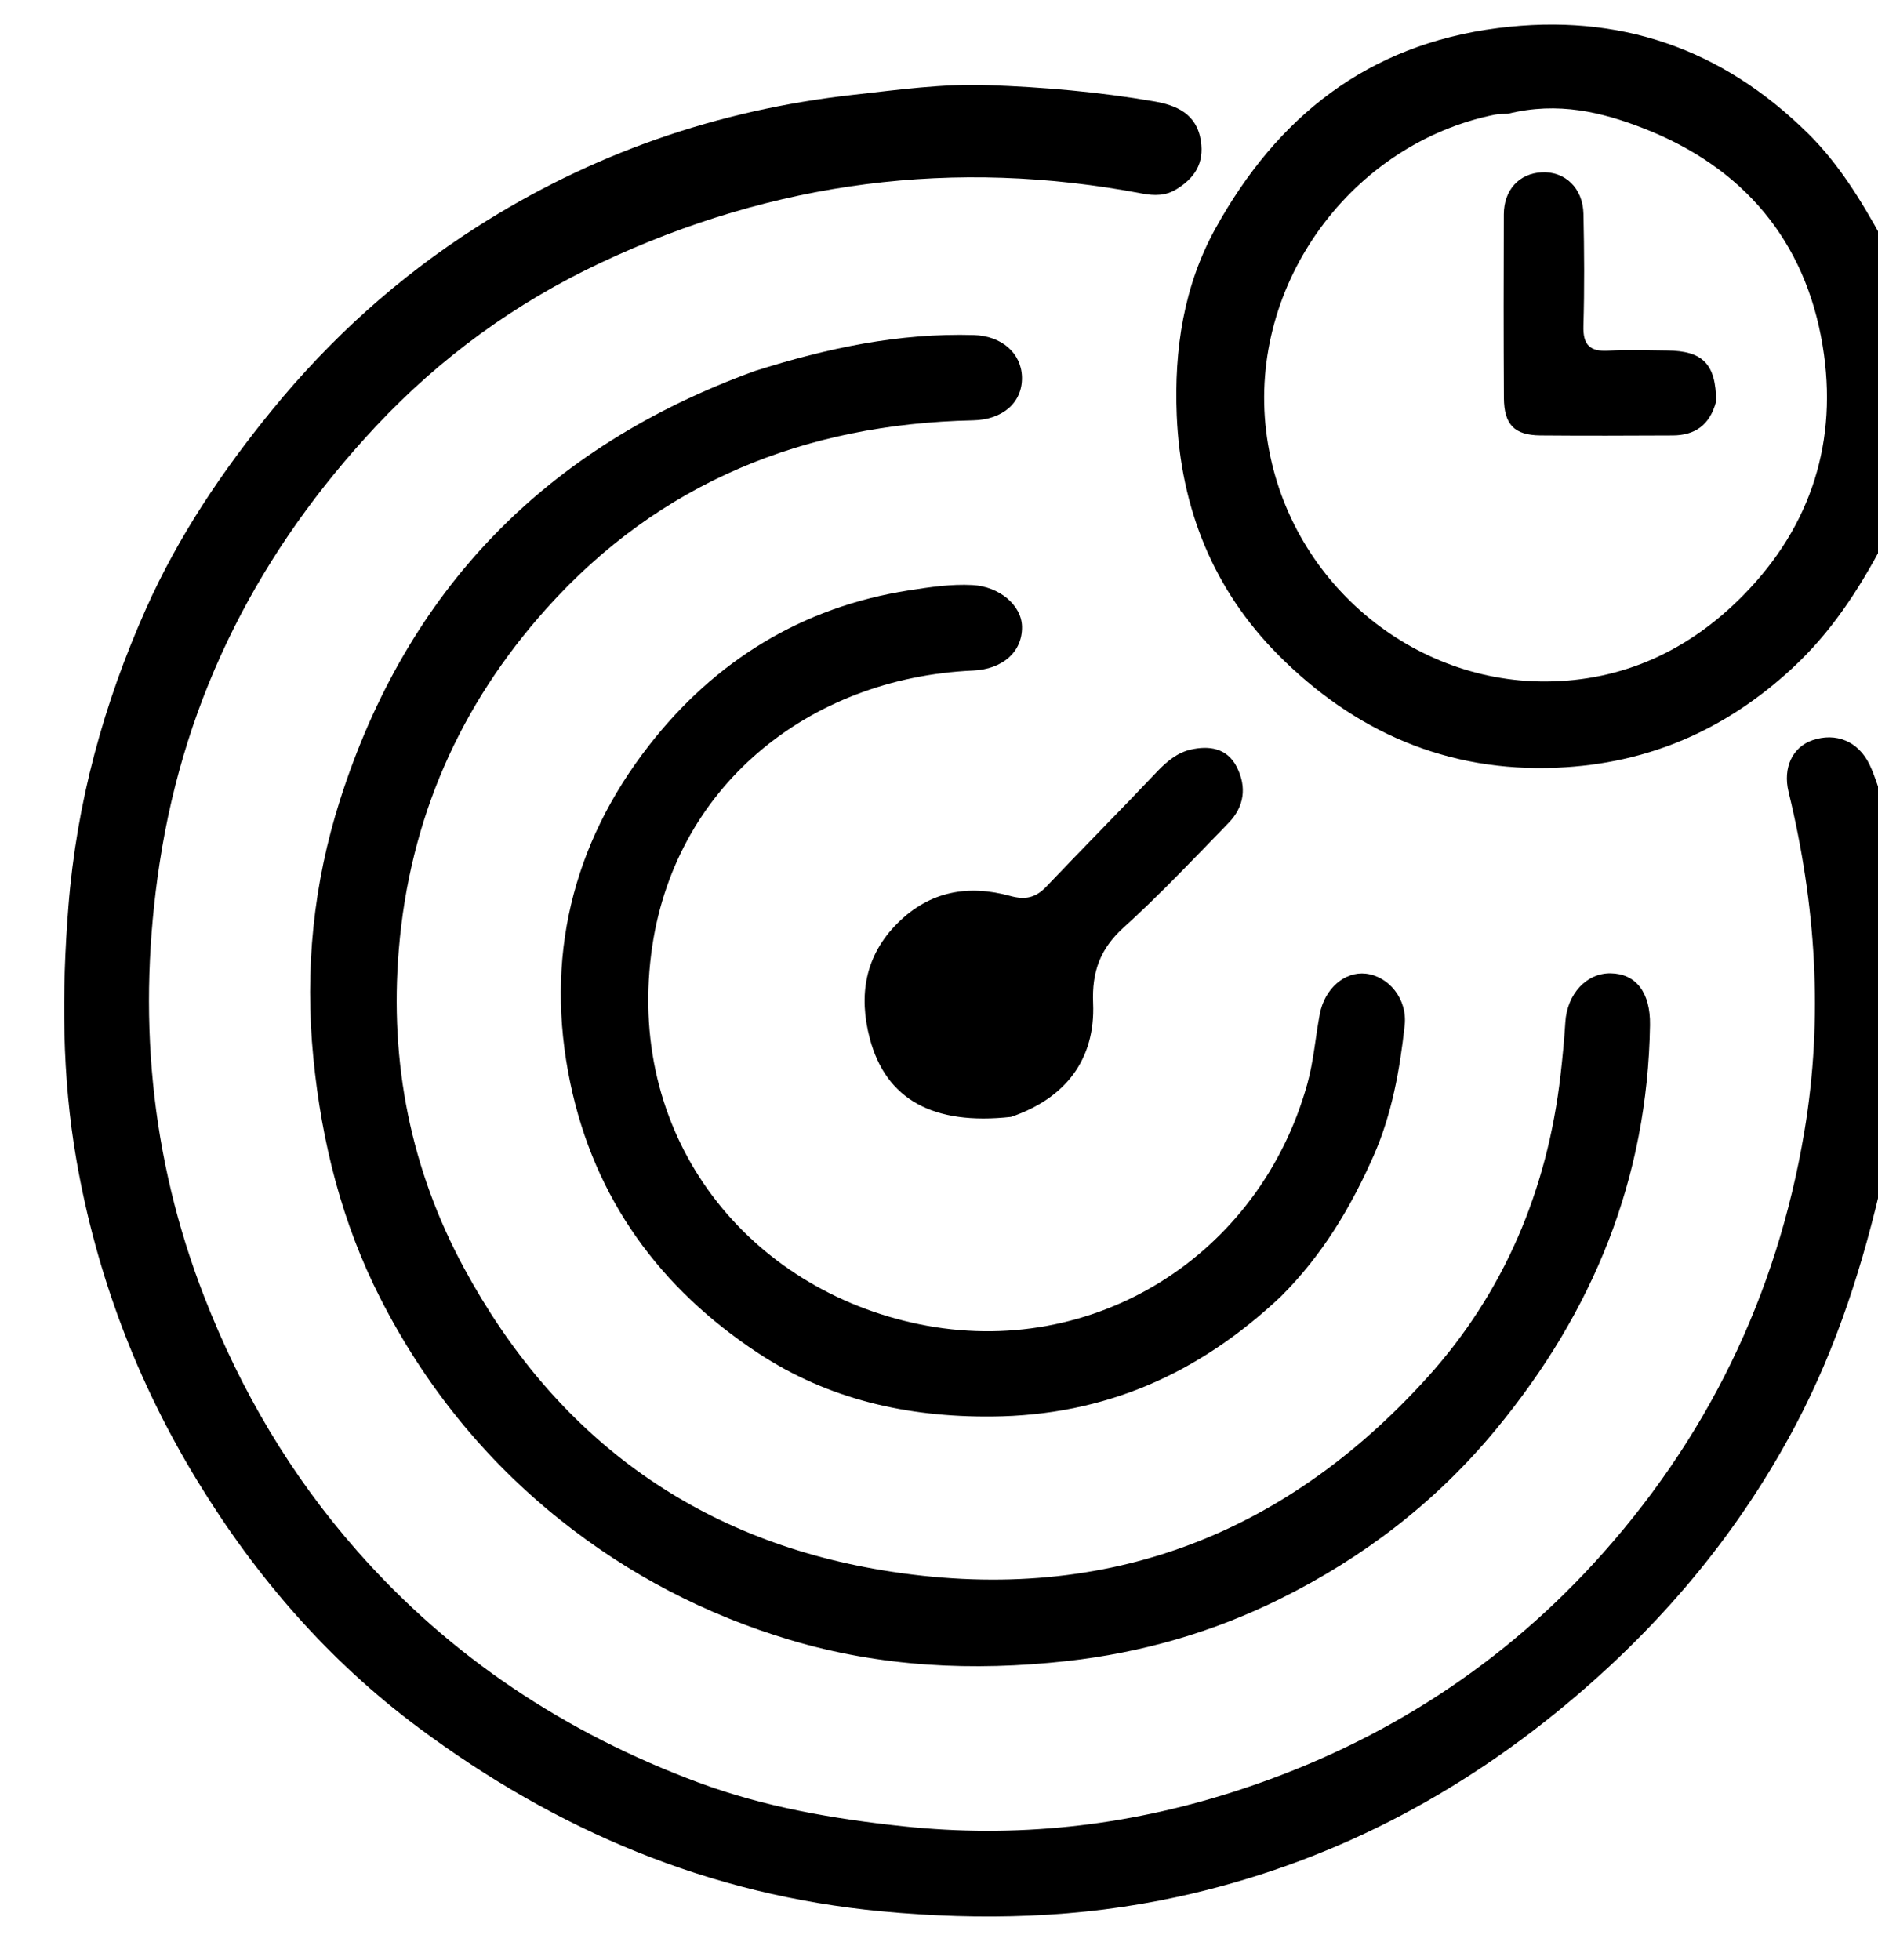
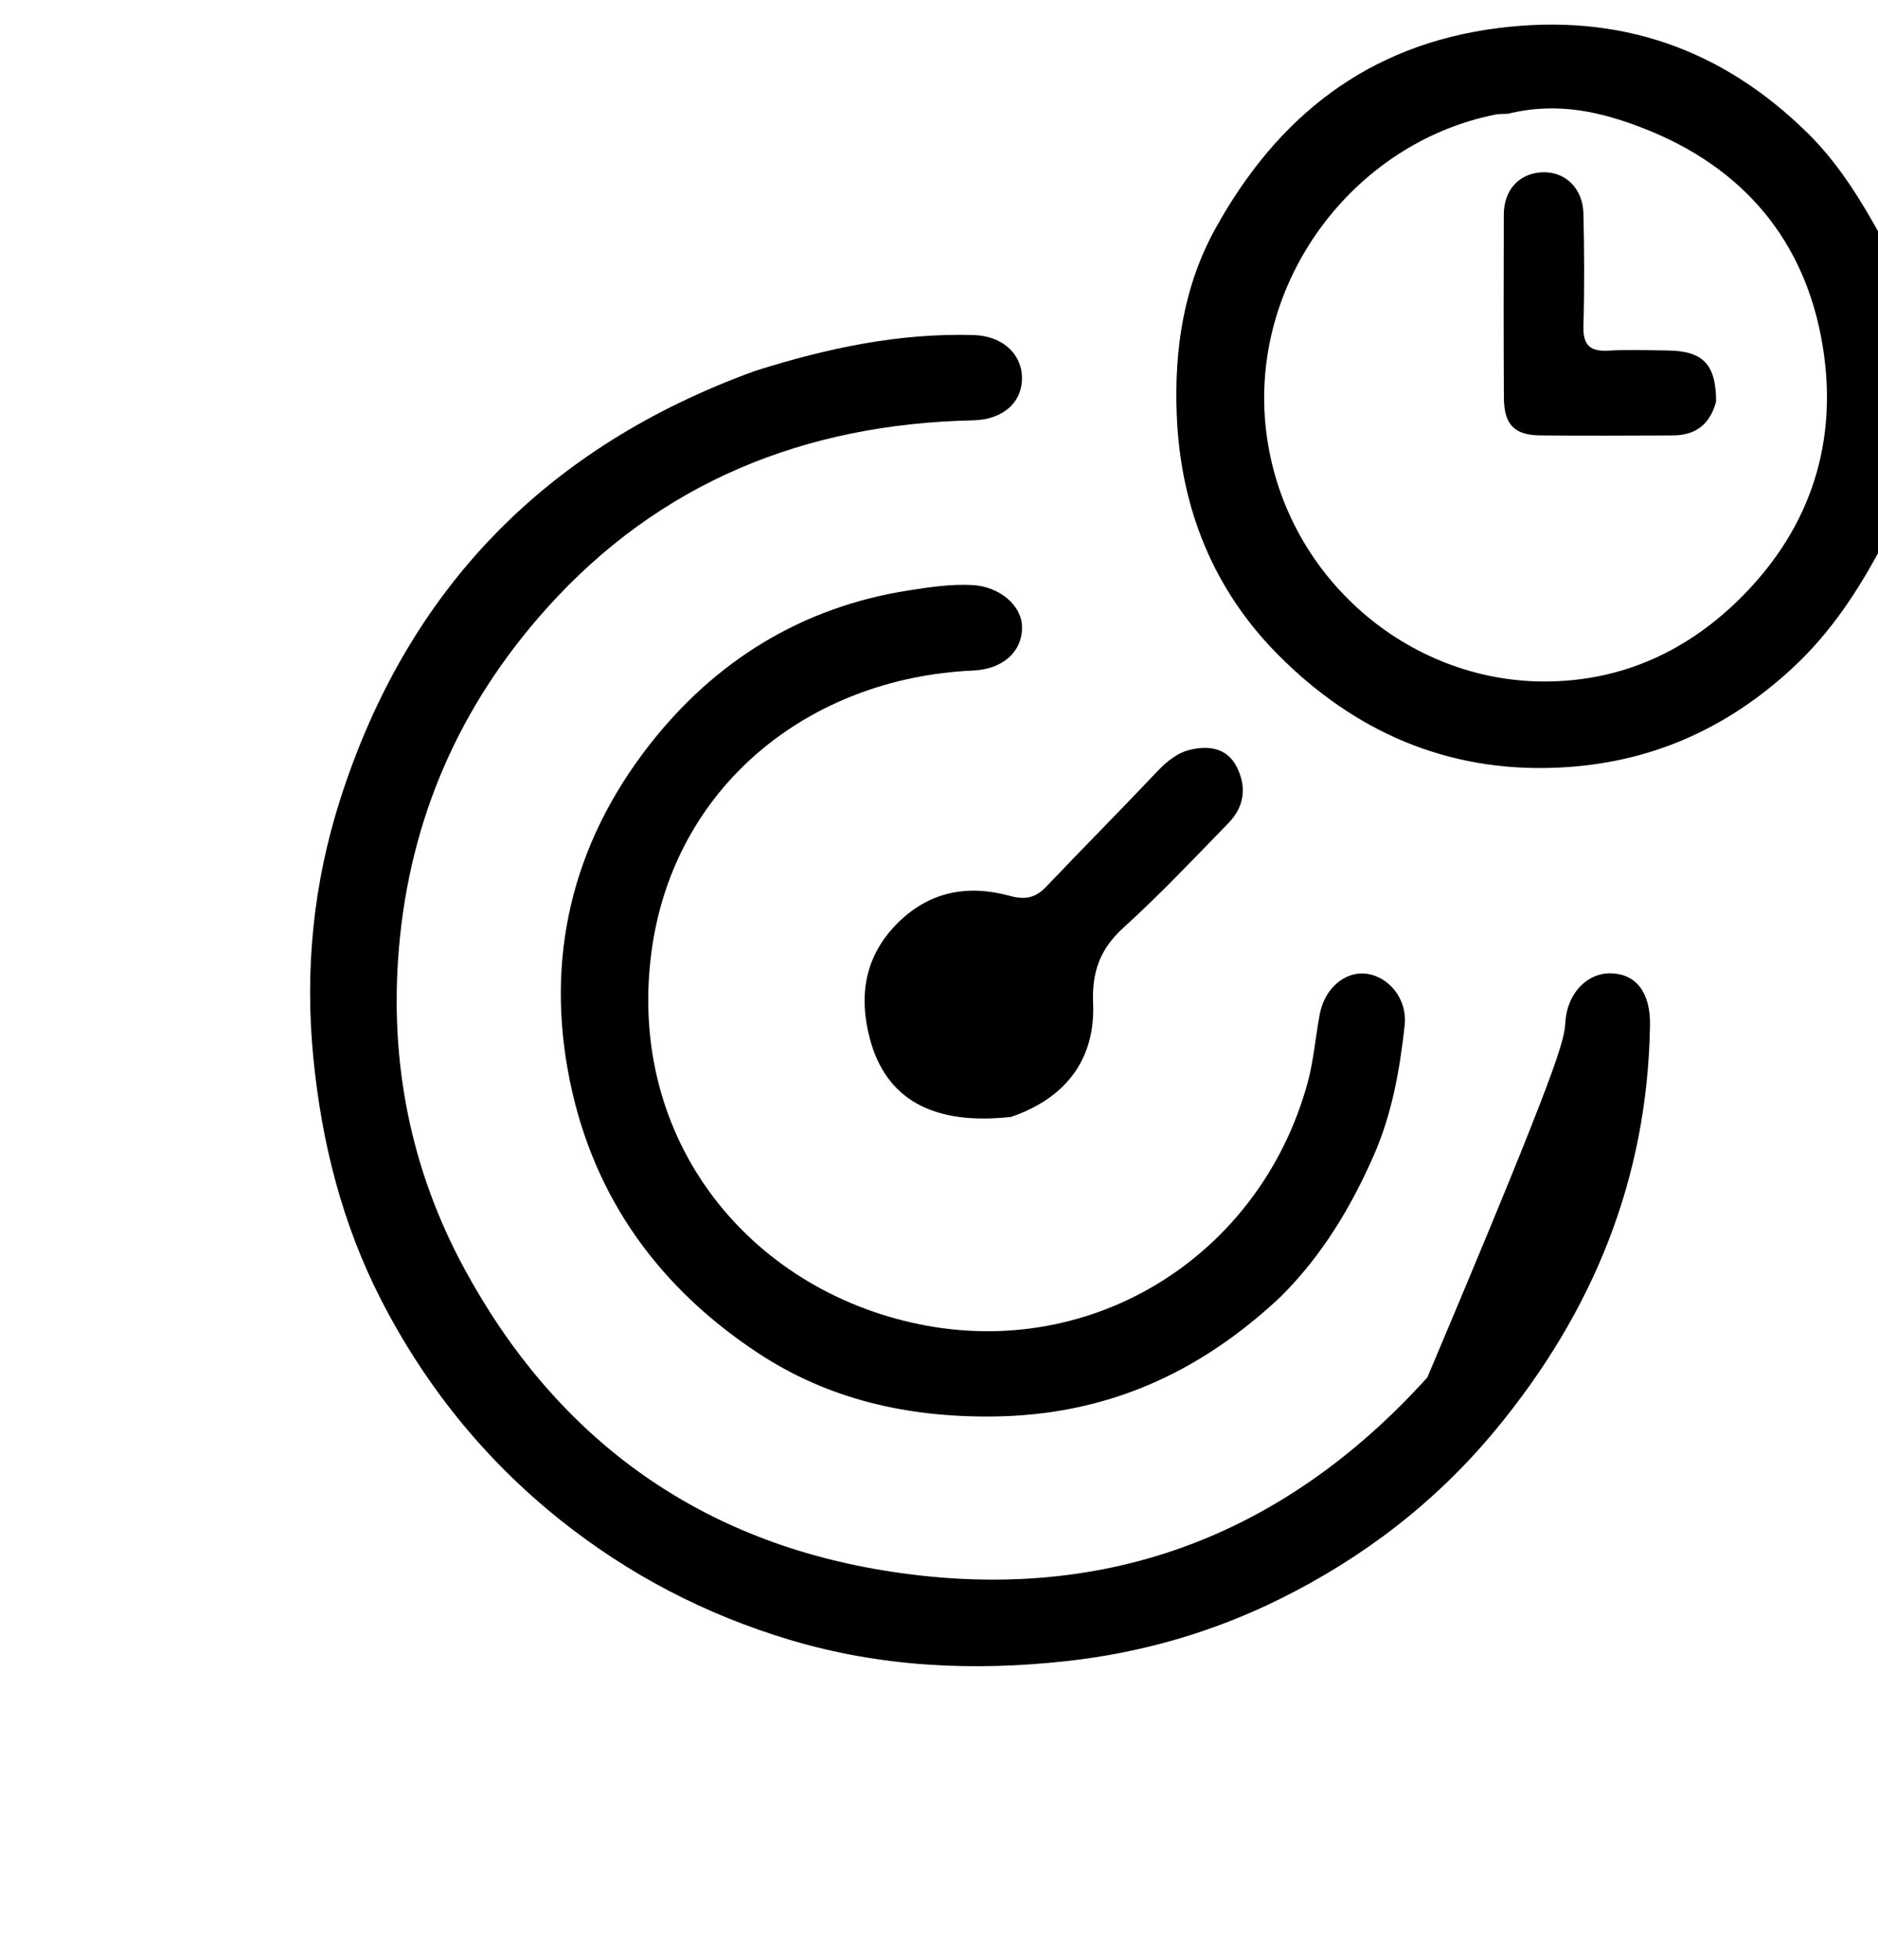
<svg xmlns="http://www.w3.org/2000/svg" version="1.1" id="Layer_1" x="0px" y="0px" width="100%" viewBox="0 0 368 384" xml:space="preserve">
-   <path fill="#000000" opacity="1" stroke="none" d=" M369,230.531   C365.122,247.693 359.94,263.915 351.909,279.142   C341.082,299.667 326.611,317.144 308.962,332.215   C286.046,351.784 260.188,365.261 230.718,371.682   C211.576,375.852 192.266,376.327 172.796,374.507   C138.968,371.344 108.98,358.633 81.947,338.47   C64.309,325.315 50.167,308.994 38.723,290.249   C26.823,270.758 18.873,249.7 14.976,227.301   C12.128,210.93 12.087,194.352 13.401,177.682   C15.015,157.2 20.316,137.87 28.63,119.241   C34.967,105.042 43.556,92.292 53.377,80.264   C64.82,66.249 78.069,54.314 93.265,44.581   C115.855,30.113 140.547,21.541 167.231,18.574   C175.971,17.602 184.681,16.377 193.494,16.681   C204.428,17.059 215.328,18.006 226.108,19.859   C230.426,20.601 234.474,22.226 235.312,27.587   C236.006,32.027 234.059,34.93 230.499,37.098   C228.4,38.376 226.233,38.386 223.798,37.923   C186.983,30.923 151.654,35.52 117.73,51.478   C100.975,59.359 86.255,70.086 73.684,83.505   C50.999,107.723 36.302,136.05 31.275,169.14   C26.846,198.296 29.336,226.696 40.074,254.235   C47.184,272.472 56.944,289.069 69.956,303.86   C88.373,324.797 110.862,339.58 136.772,349.236   C149.684,354.047 163.207,356.381 176.977,357.843   C198.987,360.179 220.423,357.853 241.34,351.209   C268.797,342.487 292.706,327.653 312.209,306.42   C334.29,282.38 348.15,254.046 353.564,221.766   C357.319,199.375 355.811,177.184 350.478,155.18   C349.315,150.38 351.285,146.378 355.132,145.048   C359.747,143.452 364.138,145.237 366.341,149.811   C367.342,151.891 367.975,154.15 368.888,156.664   C369,181.354 369,205.708 369,230.531  z" />
  <path fill="#000000" opacity="1" stroke="none" d=" M369,106.531   C364.148,115.747 358.706,123.988 351.263,130.882   C338.194,142.985 323.039,149.64 305.152,150.418   C283.5,151.359 265.372,143.302 250.5,128.349   C237.79,115.571 231.335,99.616 230.589,81.378   C230.061,68.454 231.957,55.994 238.191,44.737   C250.269,22.926 267.922,8.751 293.546,5.504   C317.348,2.488 337.437,9.515 354.309,26.174   C360.246,32.036 364.62,39.142 368.794,46.733   C369,66.688 369,86.375 369,106.531  M295.472,22.298   C294.64,22.346 293.788,22.295 292.979,22.457   C265.058,28.06 244.611,55.391 248.105,84.467   C251.495,112.667 275.623,133.674 302.924,133.534   C318.004,133.456 330.967,127.451 341.605,116.632   C355.055,102.954 360.189,86.257 357.152,67.738   C353.784,47.202 341.607,32.783 322.13,25.178   C313.938,21.979 305.324,19.853 295.472,22.298  z" />
-   <path fill="#000000" opacity="1" stroke="none" d=" M147.938,72.686   C162.149,68.181 176.209,65.226 190.826,65.651   C196.251,65.808 200.137,69.167 200.257,73.876   C200.383,78.839 196.524,82.236 190.682,82.361   C157.714,83.063 129.25,94.513 107.102,119.217   C90.165,138.109 80.284,160.31 78.15,186.062   C76.307,208.31 80.525,229.215 90.923,248.459   C108.592,281.16 135.935,301.583 172.98,307.69   C215.362,314.678 251.112,301.512 279.689,269.898   C294.72,253.268 303.215,233.159 305.788,210.68   C306.184,207.213 306.515,203.767 306.734,200.288   C307.088,194.671 310.945,190.646 315.603,190.712   C320.529,190.781 323.428,194.405 323.324,200.873   C322.84,230.919 312.214,256.986 293.13,280.093   C281.348,294.358 267.102,305.237 250.776,313.323   C237.687,319.806 223.714,323.854 209.029,325.475   C190.65,327.503 172.58,326.637 154.832,321.335   C138.286,316.393 123.214,308.553 109.707,297.758   C94.827,285.866 83.119,271.258 74.531,254.401   C67.037,239.692 63.039,223.898 61.403,207.299   C59.692,189.934 61.416,173.086 66.641,156.714   C79.776,115.563 106.908,87.578 147.938,72.686  z" />
+   <path fill="#000000" opacity="1" stroke="none" d=" M147.938,72.686   C162.149,68.181 176.209,65.226 190.826,65.651   C196.251,65.808 200.137,69.167 200.257,73.876   C200.383,78.839 196.524,82.236 190.682,82.361   C157.714,83.063 129.25,94.513 107.102,119.217   C90.165,138.109 80.284,160.31 78.15,186.062   C76.307,208.31 80.525,229.215 90.923,248.459   C108.592,281.16 135.935,301.583 172.98,307.69   C215.362,314.678 251.112,301.512 279.689,269.898   C306.184,207.213 306.515,203.767 306.734,200.288   C307.088,194.671 310.945,190.646 315.603,190.712   C320.529,190.781 323.428,194.405 323.324,200.873   C322.84,230.919 312.214,256.986 293.13,280.093   C281.348,294.358 267.102,305.237 250.776,313.323   C237.687,319.806 223.714,323.854 209.029,325.475   C190.65,327.503 172.58,326.637 154.832,321.335   C138.286,316.393 123.214,308.553 109.707,297.758   C94.827,285.866 83.119,271.258 74.531,254.401   C67.037,239.692 63.039,223.898 61.403,207.299   C59.692,189.934 61.416,173.086 66.641,156.714   C79.776,115.563 106.908,87.578 147.938,72.686  z" />
  <path fill="#000000" opacity="1" stroke="none" d=" M251.016,254.019   C234.919,269.184 216.537,277.365 194.366,277.553   C177.706,277.695 162.305,274.194 148.537,265.114   C129.34,252.454 116.477,234.929 111.742,212.162   C106.683,187.835 112.062,165.45 127.189,146.044   C140.048,129.549 157.096,118.924 178.184,115.664   C182.286,115.03 186.377,114.415 190.564,114.637   C195.779,114.914 200.202,118.552 200.267,122.81   C200.343,127.763 196.434,131.133 190.681,131.388   C158.373,132.826 131.74,154.254 127.602,186.933   C122.957,223.619 146.925,252.633 180.068,259.462   C214.269,266.509 246.812,246.005 256.168,212.401   C257.404,207.961 257.757,203.279 258.611,198.725   C259.55,193.716 263.495,190.304 267.651,190.781   C272.121,191.294 275.816,195.732 275.248,200.923   C274.293,209.646 272.757,218.3 269.178,226.426   C264.727,236.533 259.145,245.903 251.016,254.019  z" />
  <path fill="#000000" opacity="1" stroke="none" d=" M198.127,218.845   C182.865,220.541 173.58,215.443 170.427,203.44   C168.239,195.111 169.429,187.298 175.902,180.864   C182.205,174.597 189.729,173.296 197.951,175.554   C200.923,176.37 202.951,175.913 205.027,173.729   C212.22,166.162 219.58,158.754 226.755,151.171   C228.645,149.174 230.76,147.461 233.302,146.881   C236.847,146.074 240.431,146.505 242.346,150.274   C244.36,154.24 243.813,158.095 240.716,161.275   C233.976,168.196 227.344,175.255 220.189,181.727   C215.568,185.907 213.941,190.423 214.198,196.574   C214.657,207.534 208.838,215.198 198.127,218.845  z" />
  <path fill="#000000" opacity="1" stroke="none" d=" M336.281,78.662   C335.038,83.344 332.083,85.3 327.787,85.32   C319.136,85.36 310.484,85.394 301.834,85.318   C296.739,85.273 294.722,83.189 294.694,77.936   C294.628,65.958 294.633,53.979 294.679,42.001   C294.698,37.2 297.686,33.989 302.113,33.764   C306.66,33.532 310.177,36.856 310.283,41.901   C310.438,49.217 310.492,56.544 310.277,63.858   C310.167,67.601 311.544,68.928 315.211,68.705   C319.023,68.474 322.861,68.63 326.687,68.67   C333.677,68.744 336.248,71.321 336.281,78.662  z" />
</svg>